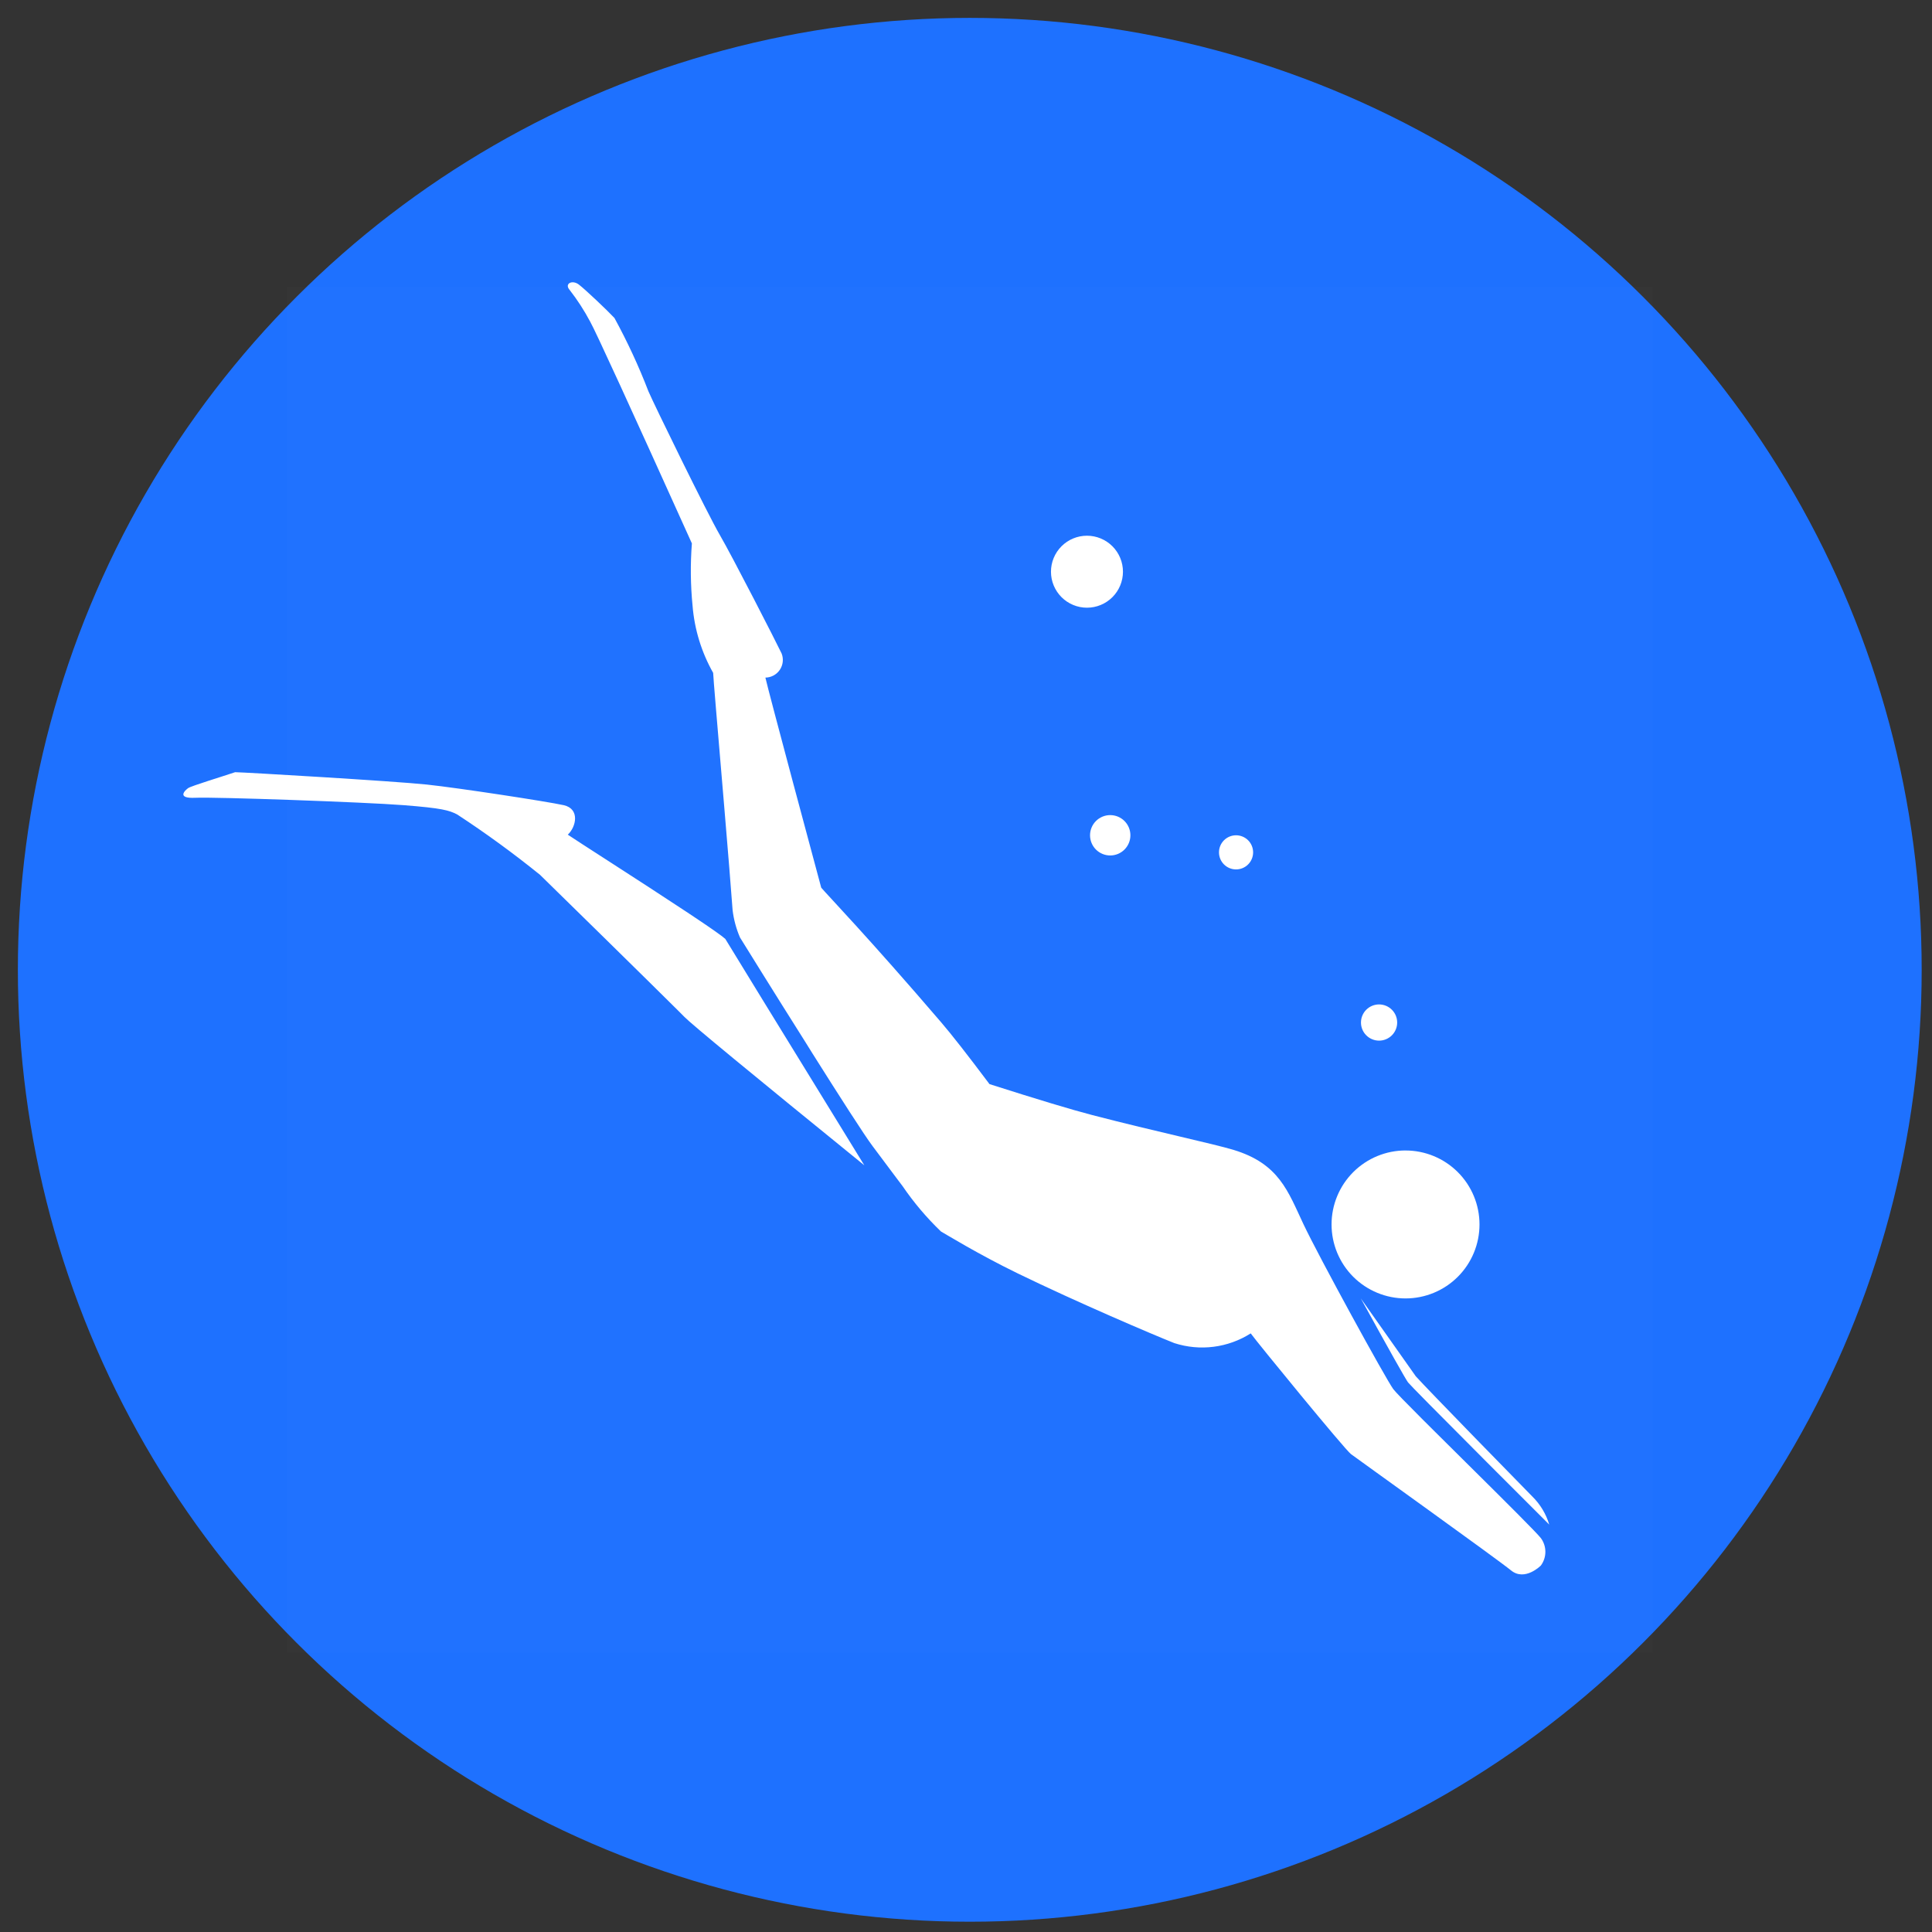
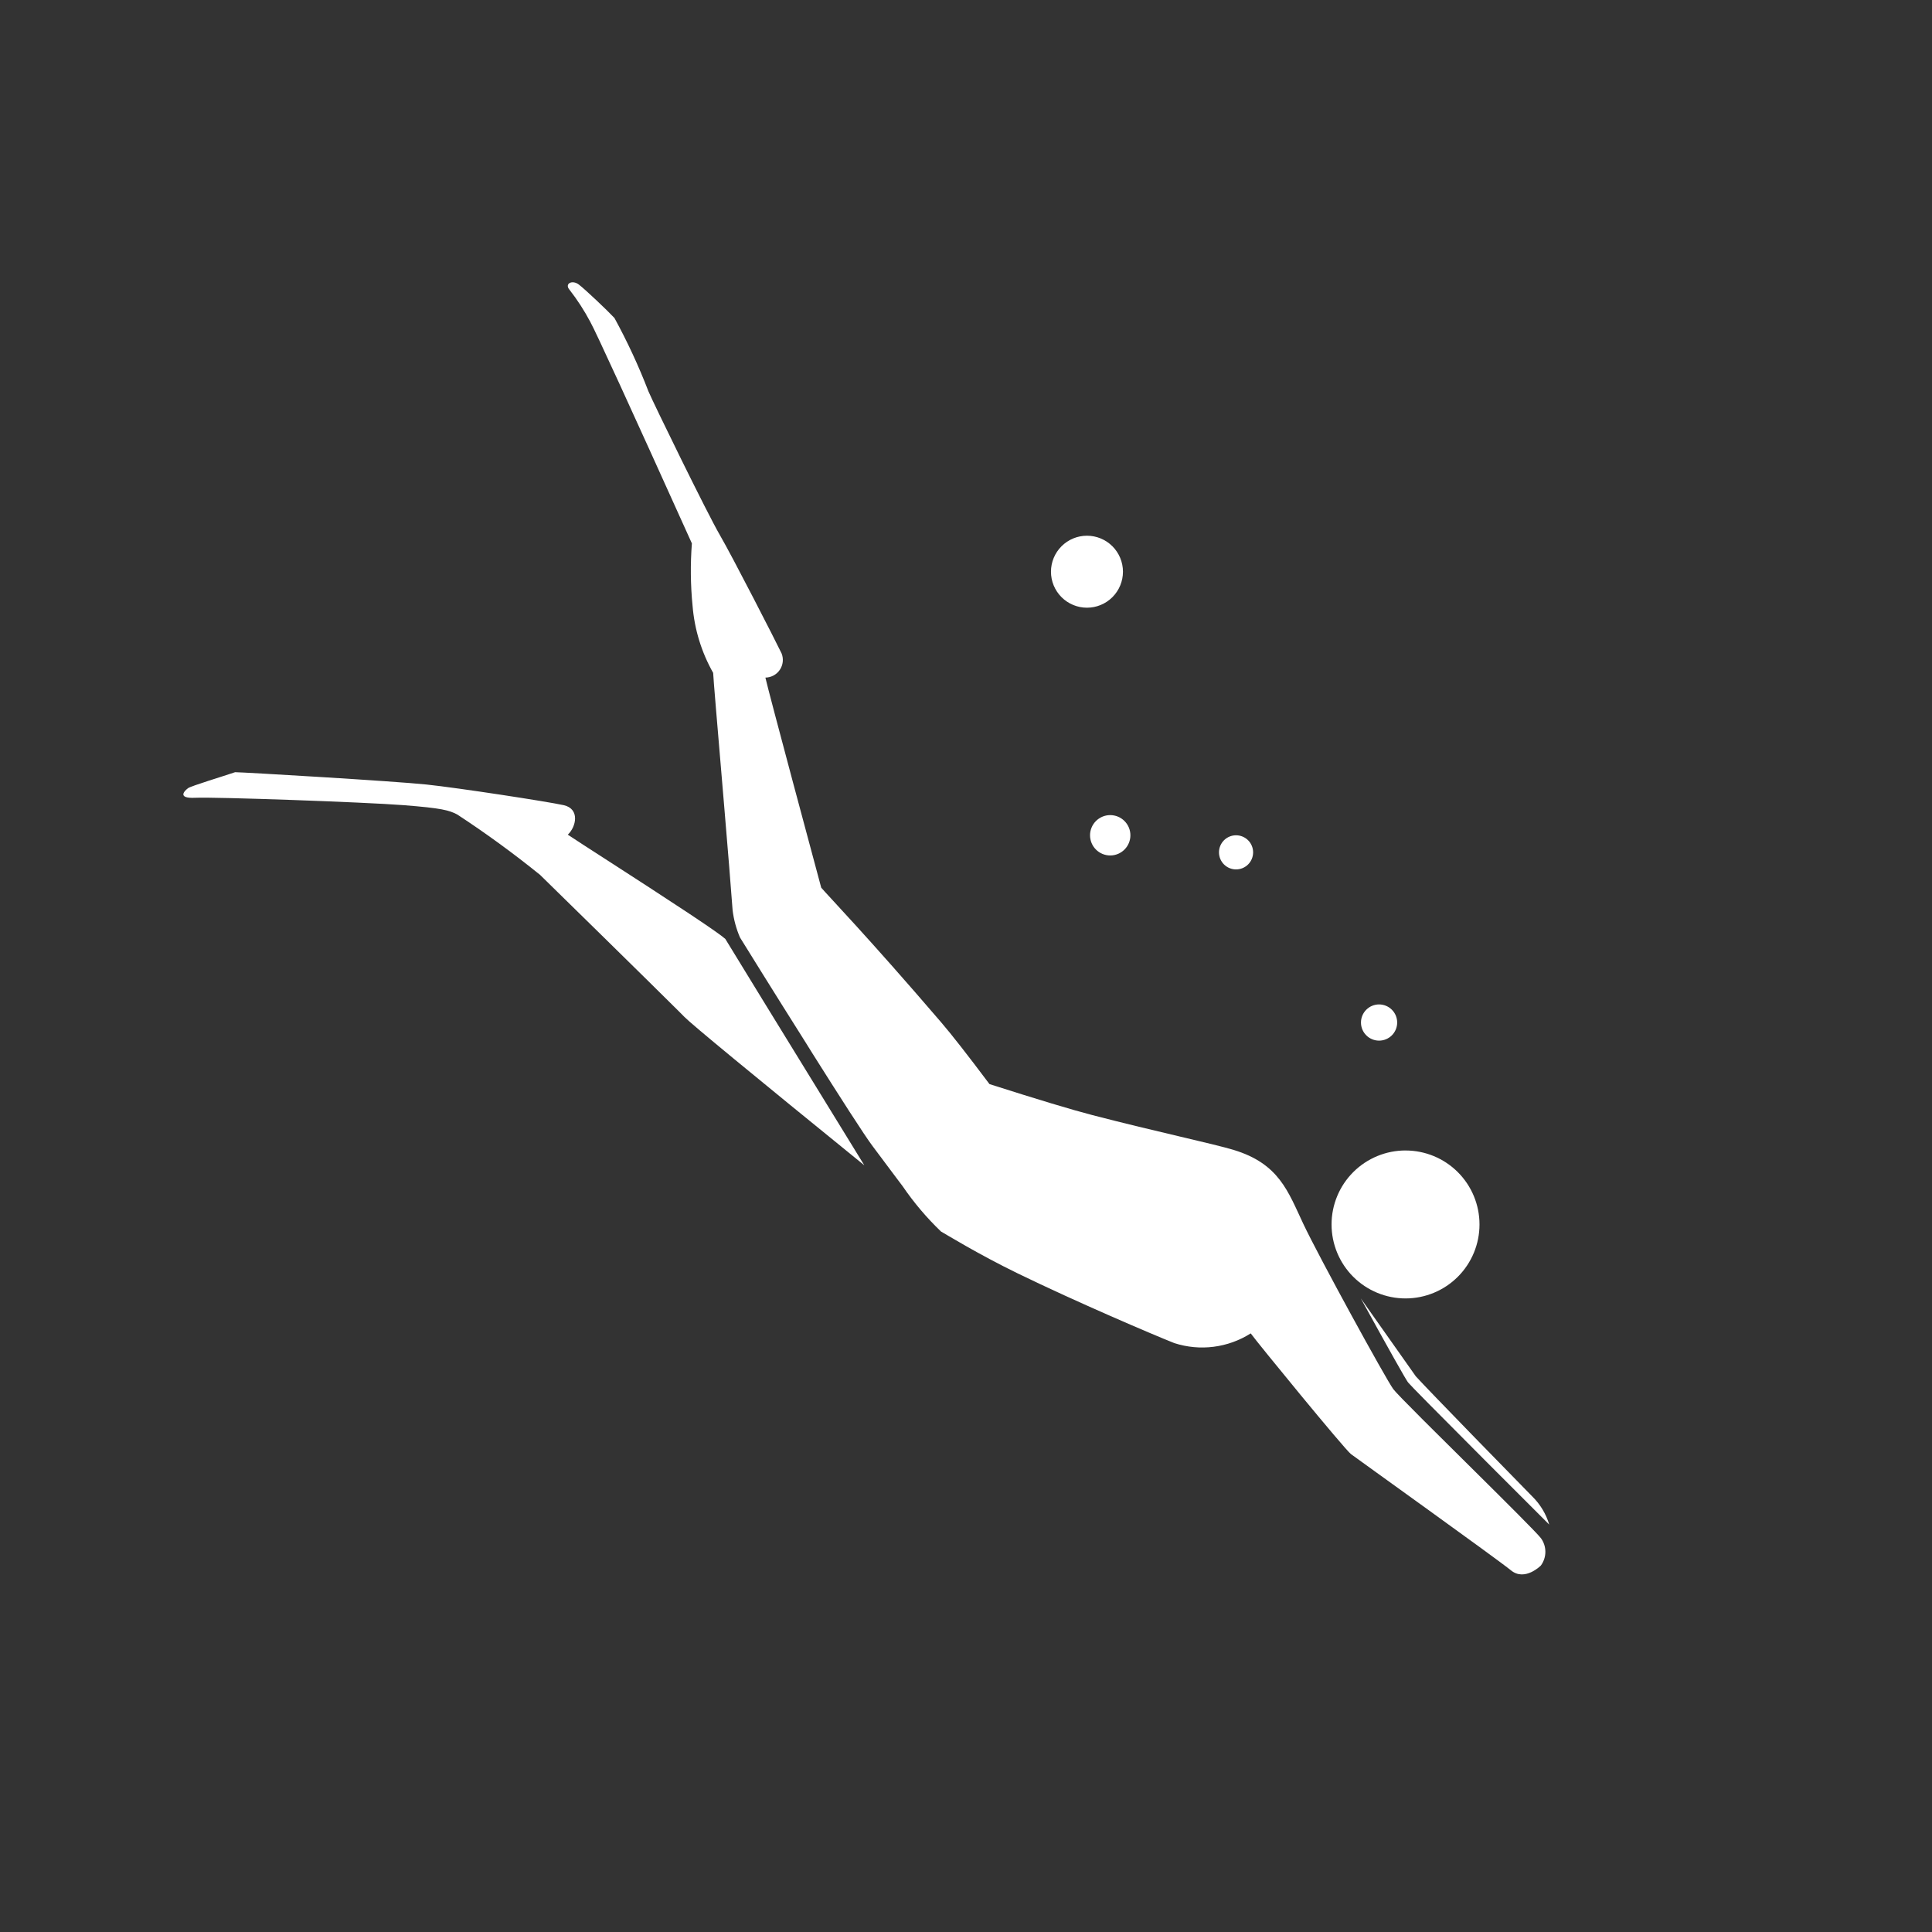
<svg xmlns="http://www.w3.org/2000/svg" width="108" height="108" viewBox="0 0 108 108">
  <rect x="0" y="0" width="108" height="108" fill="#333333" stroke="none" />
  <defs>
    <clipPath id="clip-path">
      <path id="路径_11128" data-name="路径 11128" d="M53.212,14.425a53.212,53.212,0,0,0,53.212-53.212A53.212,53.212,0,0,0,53.212-92,53.212,53.212,0,0,0,0-38.788,53.212,53.212,0,0,0,53.212,14.425Z" transform="translate(0 92)" fill="none" clip-rule="evenodd" />
    </clipPath>
    <clipPath id="clip-path-2">
      <path id="路径_11130" data-name="路径 11130" d="M30.1-79.1c.369.281,1.606,1.456,1.994,1.872a34.062,34.062,0,0,1,1.9,4.1c.287.675,3.285,6.819,3.988,8.025s3.127,5.939,3.457,6.629a.987.987,0,0,1-.907,1.348c.17.771,2.906,10.954,3.121,11.744.331.393,2.644,2.791,6.692,7.512q.862,1,2.714,3.468,4.03,1.286,5.748,1.732c3.612.937,6.757,1.6,7.9,1.947,2.54.771,3.038,2.315,3.894,4.132s4.614,8.675,5.033,9.243c.114.155.736.789,1.591,1.645l.446.445c.617.615,1.318,1.31,2.022,2.007l.527.522c1.75,1.735,3.392,3.369,3.661,3.705a1.292,1.292,0,0,1,0,1.534s-.894.905-1.668.272-8.6-6.239-8.947-6.5S68-19.992,67.662-20.467a5.06,5.06,0,0,1-4.272.543c-1.168-.463-5.411-2.271-8.761-3.9-2.212-1.077-4.065-2.219-4.281-2.338A16.075,16.075,0,0,1,48.2-28.7l-.34-.451c-.507-.673-.987-1.324-1.336-1.785-.46-.609-1.884-2.836-3.364-5.185l-.4-.643C41-39.549,39.285-42.319,39.111-42.6a5.538,5.538,0,0,1-.412-1.525c-.084-1.173-.269-3.413-.463-5.724l-.088-1.041c-.273-3.233-.536-6.31-.536-6.5a9.1,9.1,0,0,1-1.151-3.751,19.831,19.831,0,0,1-.038-3.486Q31.2-76.2,30.738-77.022a12.244,12.244,0,0,0-1.162-1.792C29.294-79.148,29.734-79.377,30.1-79.1ZM73.816-22.422q2.474,3.5,3.072,4.351c.369.408,1.671,1.754,3.022,3.143l.541.556c1.348,1.384,2.628,2.691,2.956,3.026a3.674,3.674,0,0,1,.942,1.567h0l-.654-.654-.626-.626L81.627-12.5l-.267-.267-.513-.514q-4.238-4.247-4.391-4.447Q76.25-18,73.816-22.422Zm2.5-8.269a4.135,4.135,0,0,1,4.135,4.135,4.135,4.135,0,0,1-4.135,4.135,4.135,4.135,0,0,1-4.135-4.135A4.135,4.135,0,0,1,76.32-30.692ZM10.89-51.838c.413,0,8.911.5,10.705.69s6.738.949,7.66,1.153.7,1.216.231,1.649c.4.279,4.12,2.649,6.612,4.3l.532.354c.846.566,1.478,1.006,1.662,1.175q.35.588,7.77,12.654Q36.589-37.555,36-38.163l-.054-.055-.287-.288c-1.537-1.53-7.216-7.1-7.725-7.594A57.183,57.183,0,0,0,23.3-49.477c-.457-.231-.833-.35-3.011-.519s-10.544-.465-11.622-.412-.576-.42-.4-.542S10.254-51.621,10.89-51.838ZM74.837-38.856a1.012,1.012,0,0,1,1.012,1.012,1.012,1.012,0,0,1-1.012,1.012,1.012,1.012,0,0,1-1.012-1.012A1.012,1.012,0,0,1,74.837-38.856Zm-7.995-9.455a.954.954,0,0,1,.954.954.954.954,0,0,1-.954.954.954.954,0,0,1-.954-.954A.954.954,0,0,1,66.843-48.311Zm-7.034-1.128a1.128,1.128,0,0,1,1.128,1.128,1.128,1.128,0,0,1-1.128,1.128,1.128,1.128,0,0,1-1.128-1.128A1.128,1.128,0,0,1,59.809-49.439Zm-1.3-15.618a2.012,2.012,0,0,1,2.012,2.012,2.012,2.012,0,0,1-2.012,2.012,2.012,2.012,0,0,1-2.012-2.012A2.012,2.012,0,0,1,58.506-65.057Z" transform="translate(-8 79.222)" fill="none" clip-rule="evenodd" />
    </clipPath>
    <clipPath id="clip-path-3">
-       <path id="路径_11132" data-name="路径 11132" d="M13-2.652H89.348V-79H13Z" transform="translate(-13 79)" fill="none" />
-     </clipPath>
+       </clipPath>
  </defs>
  <g id="组_48292" data-name="组 48292" transform="translate(-218 -39612)">
    <rect id="矩形_17281" data-name="矩形 17281" width="108" height="108" transform="translate(218 39612)" fill="#fff" opacity="0" />
    <g id="组_48269" data-name="组 48269" transform="translate(219 39613)">
      <g id="组_48243" data-name="组 48243" transform="translate(-0.001 0)" clip-path="url(#clip-path)">
-         <path id="路径_11127" data-name="路径 11127" d="M-1-93H107.738V15.738H-1Z" transform="translate(-0.157 91.843)" fill="#1e71ff" />
-       </g>
+         </g>
      <g id="组_48244" data-name="组 48244" transform="translate(9.254 14.782)" clip-path="url(#clip-path-2)">
        <path id="路径_11129" data-name="路径 11129" d="M6.648-80.356h79.2V-5.245H6.648Z" transform="translate(-8.212 79.044)" fill="#fff" />
      </g>
      <g id="组_48245" data-name="组 48245" transform="translate(15.038 15.038)" clip-path="url(#clip-path-3)">
-         <path id="路径_11131" data-name="路径 11131" d="M12-80H90.662V-1.338H12Z" transform="translate(-13.157 78.843)" fill="rgba(215,215,215,0.01)" />
-       </g>
+         </g>
    </g>
  </g>
</svg>